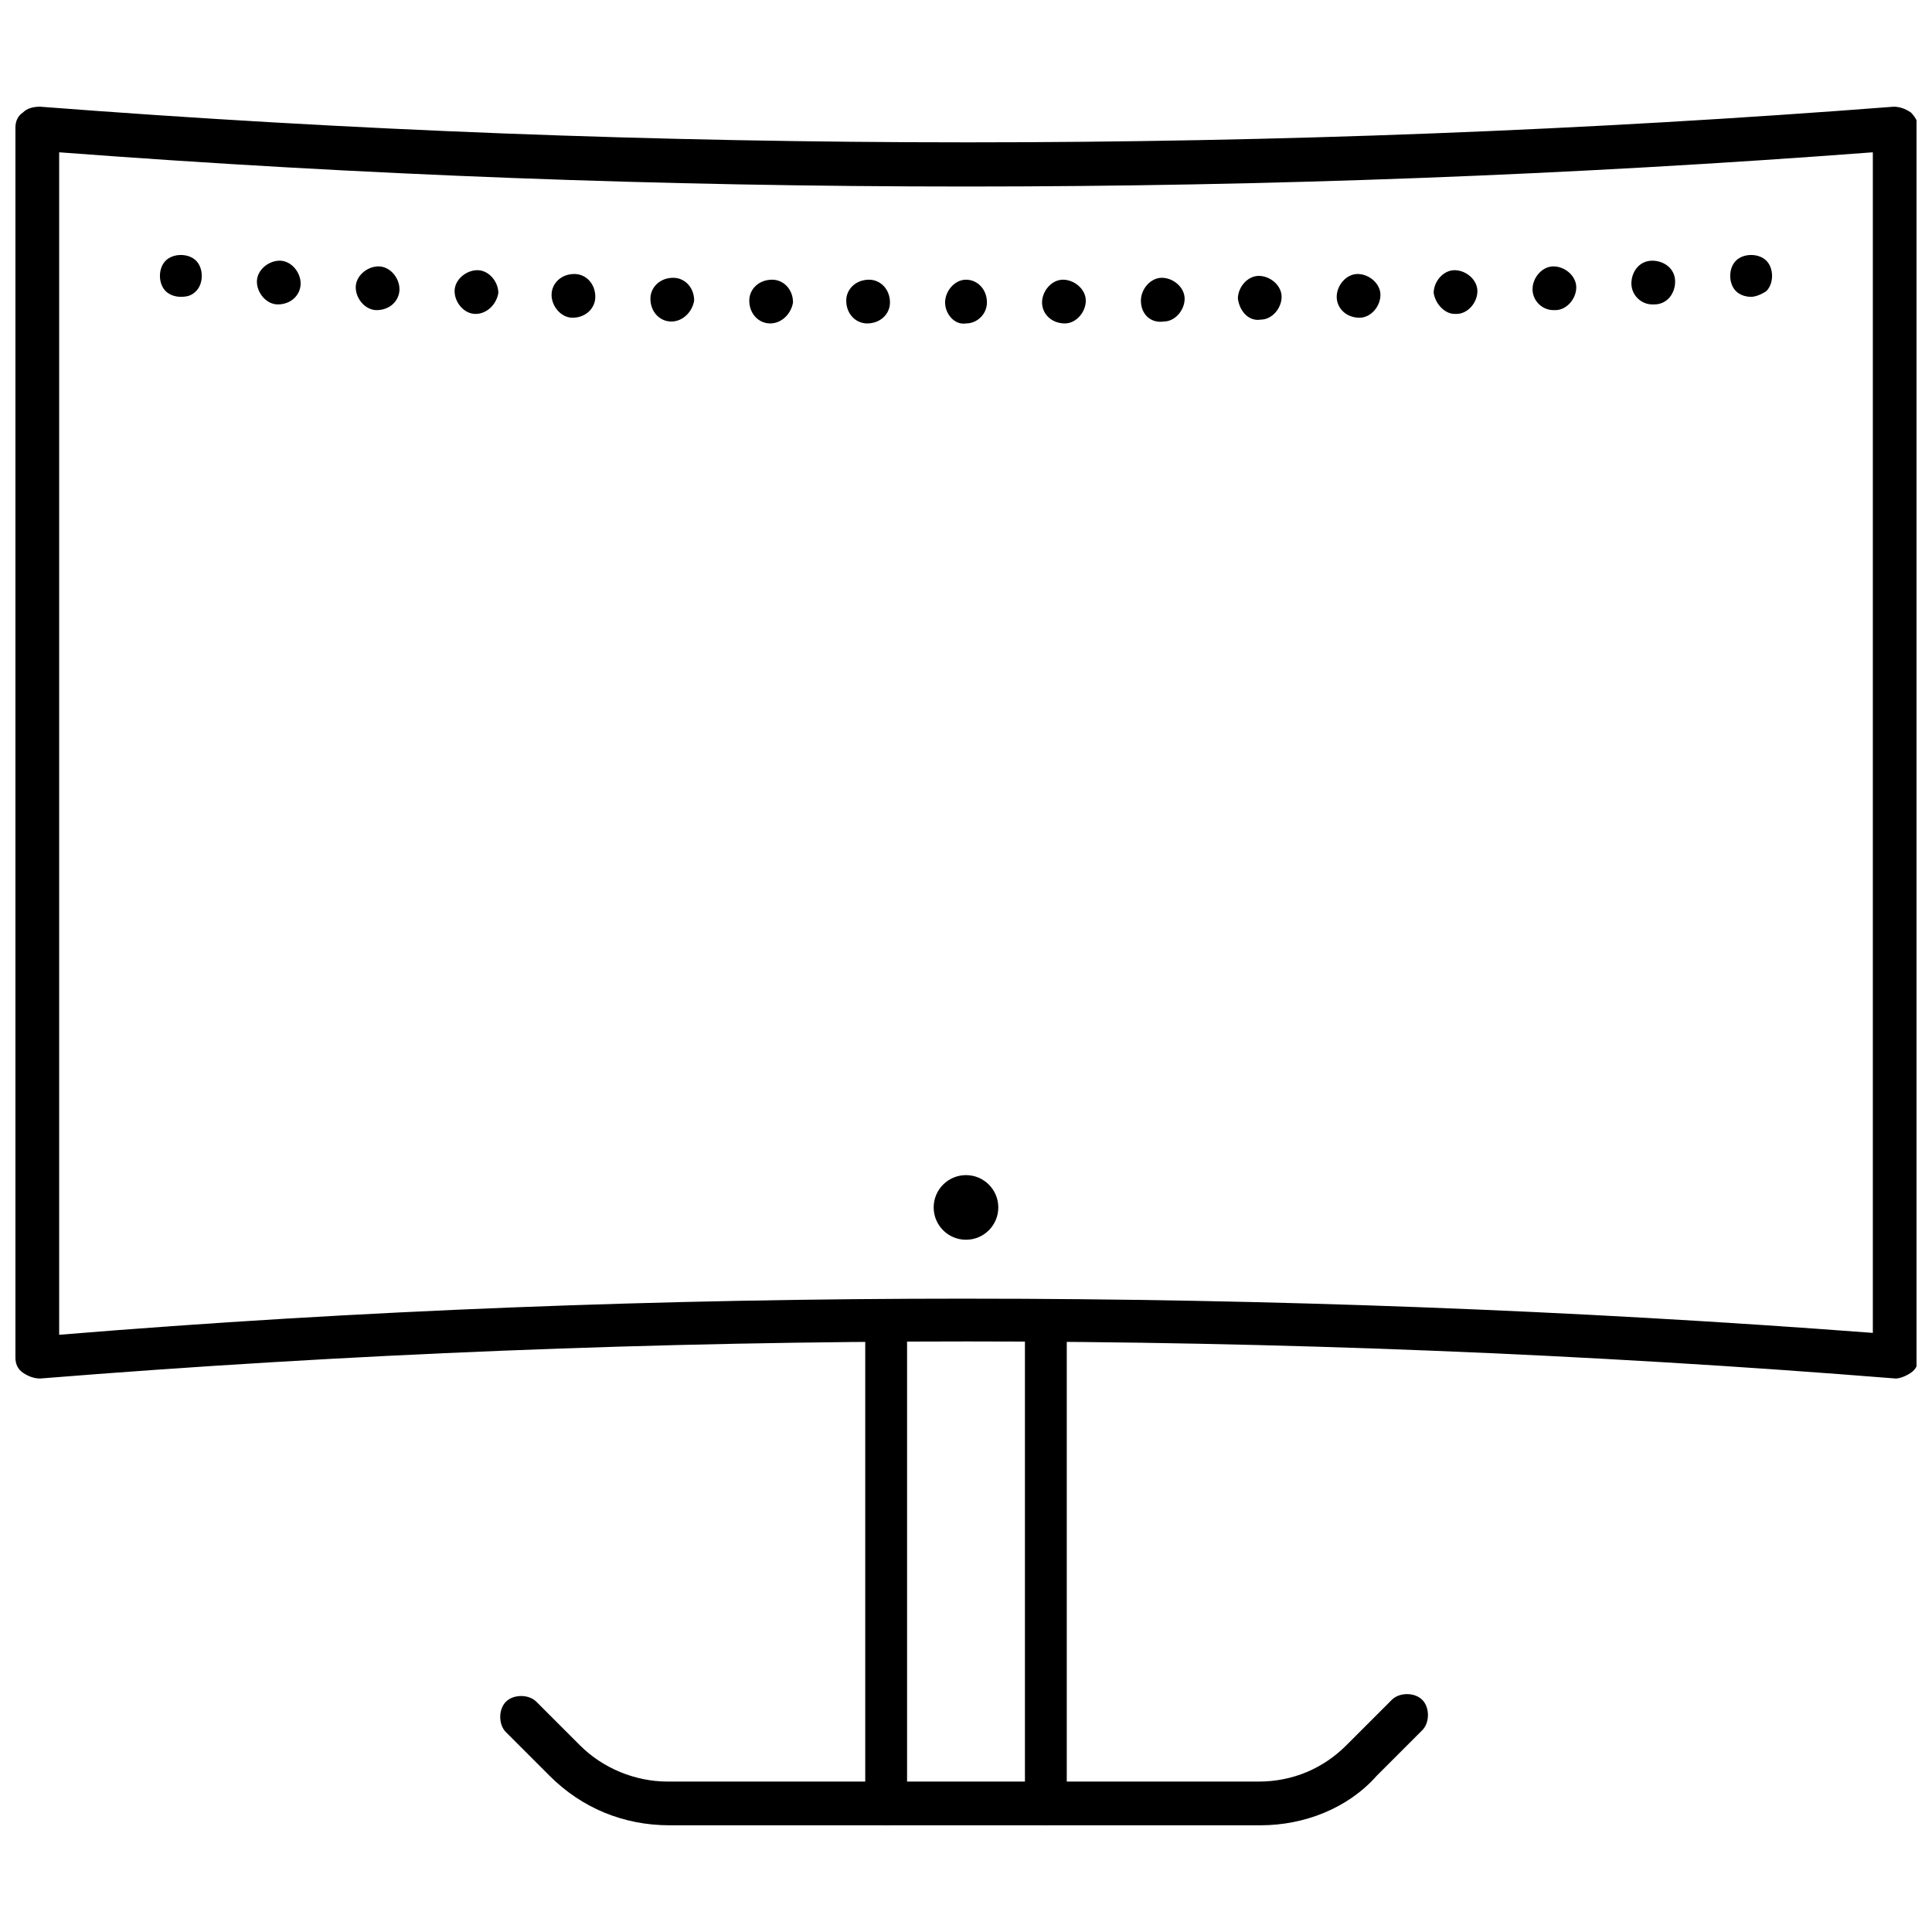
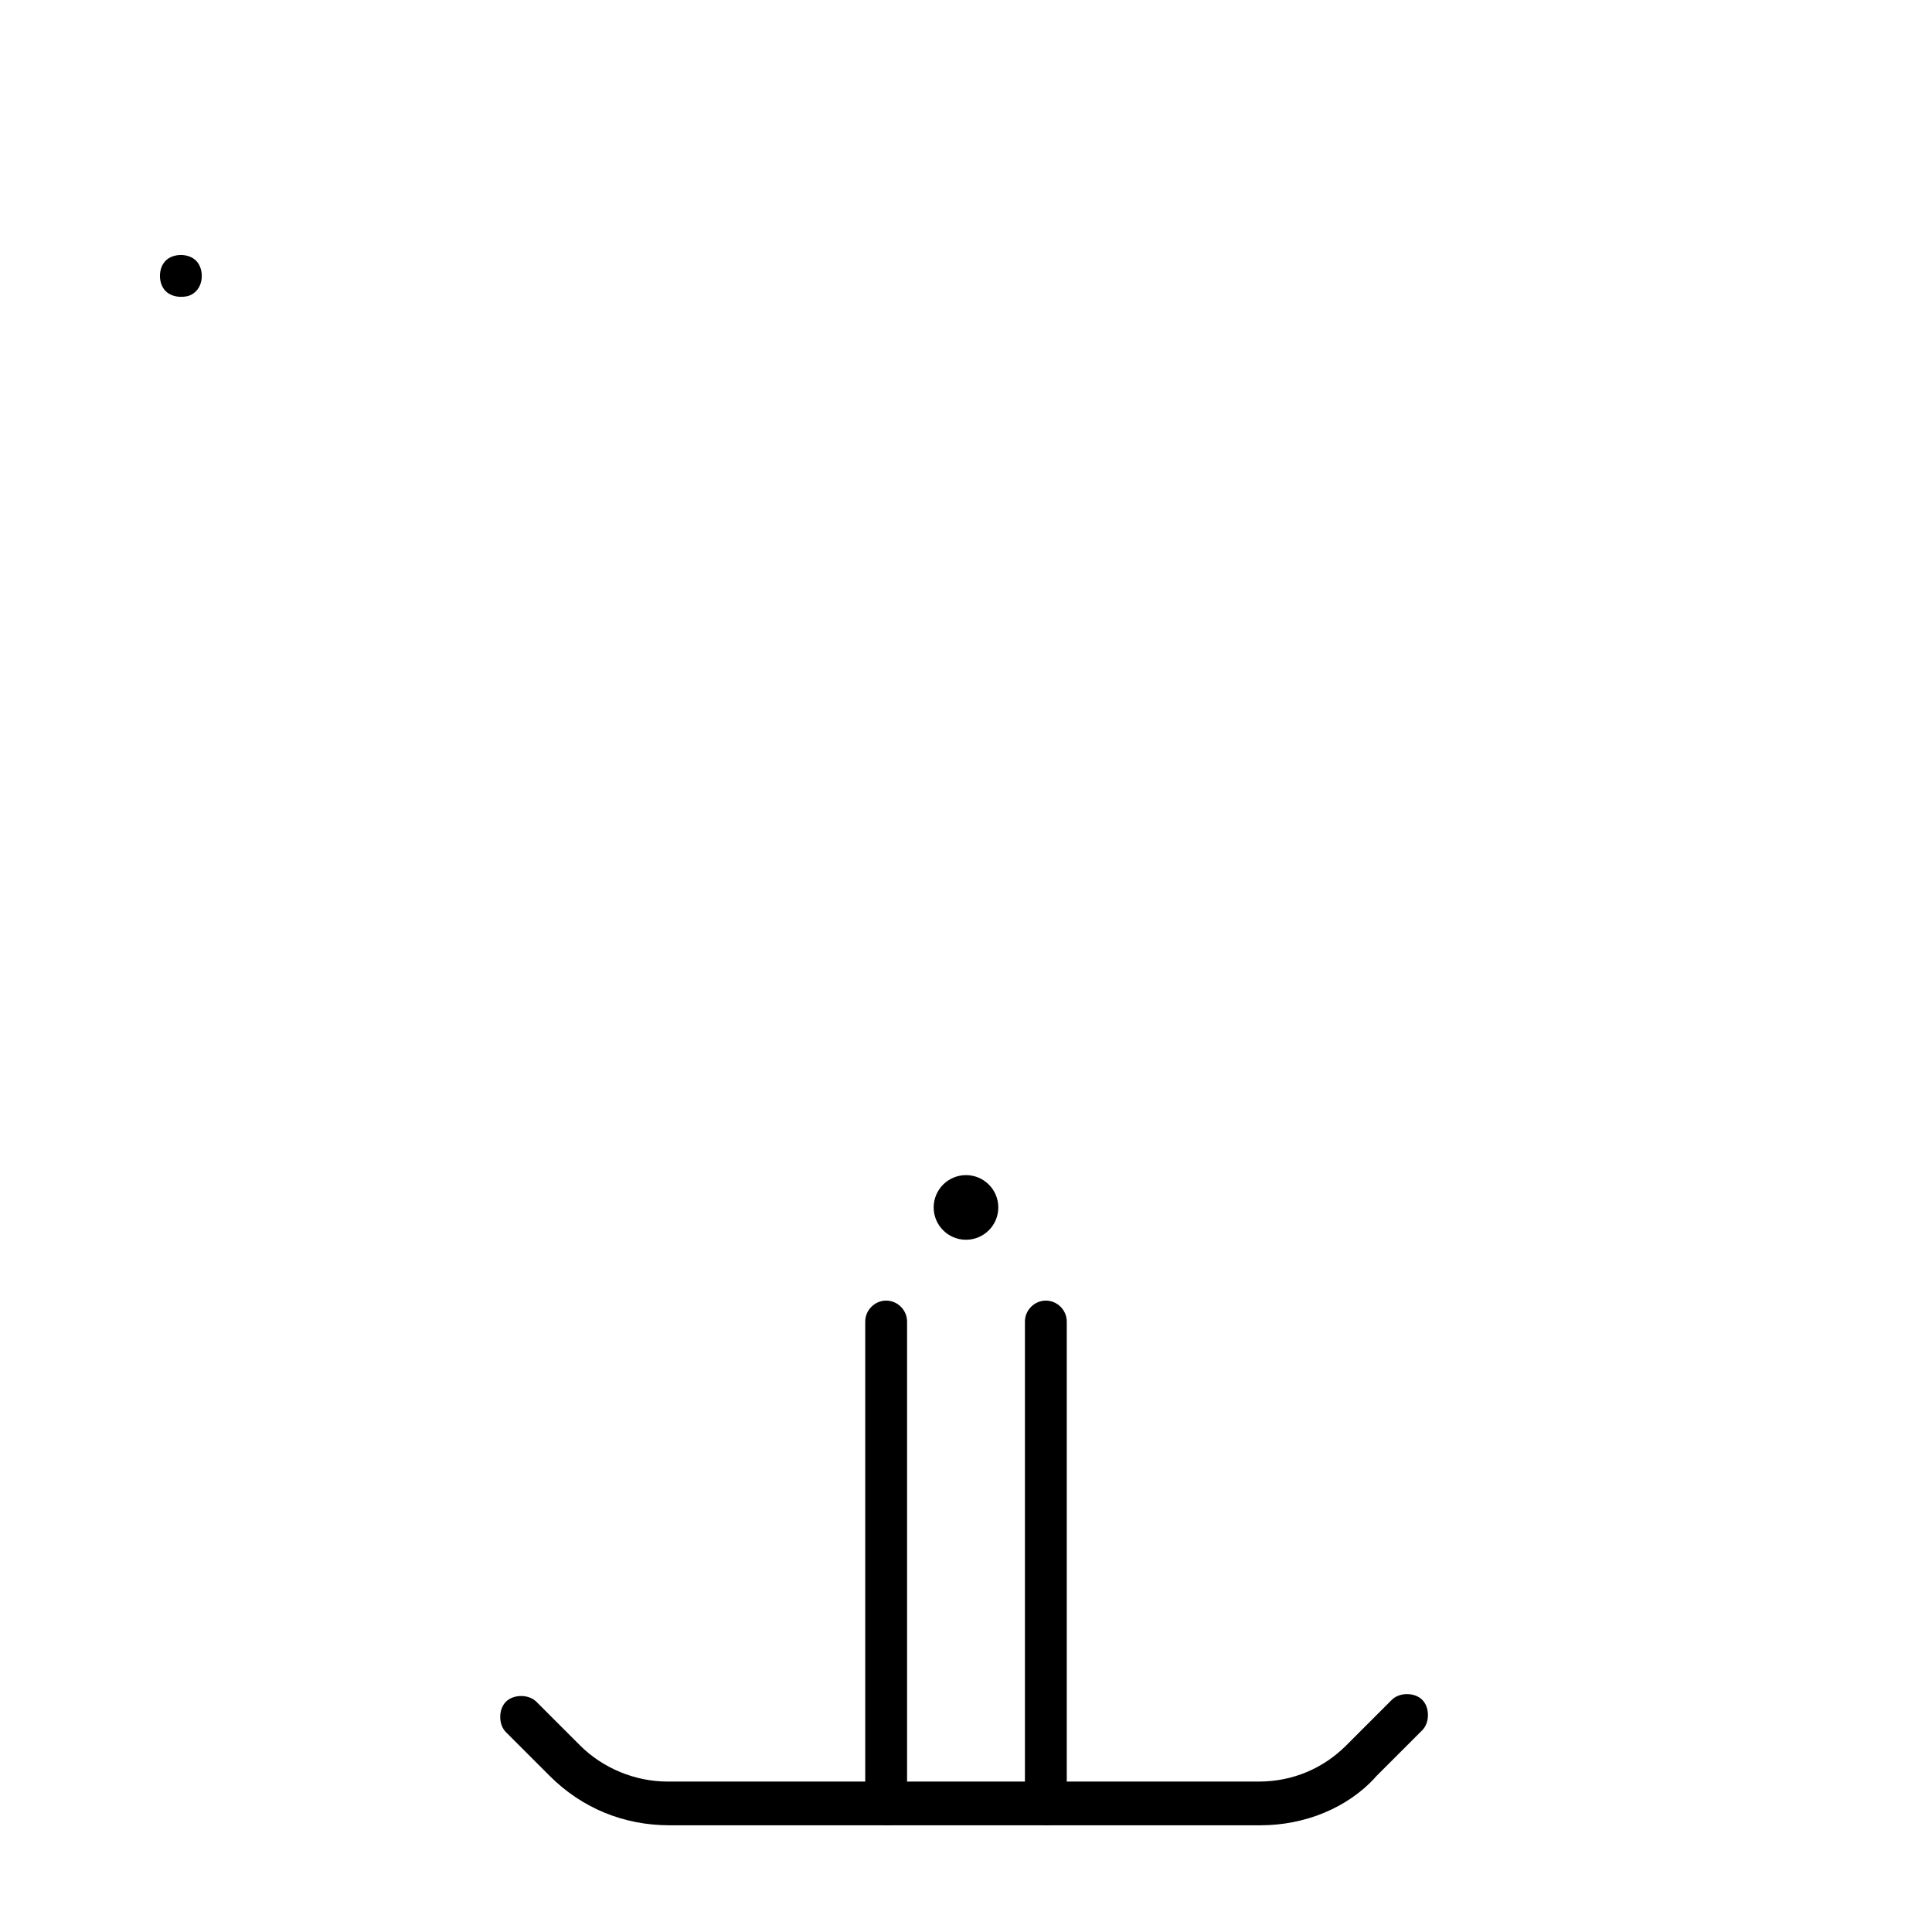
<svg xmlns="http://www.w3.org/2000/svg" width="800px" height="800px" version="1.1" viewBox="144 144 512 512">
  <defs>
    <clipPath id="a">
      <path d="m148.09 172h503.81v338h-503.81z" />
    </clipPath>
  </defs>
  <path d="m408.56 463.98c0 4.731-3.832 8.566-8.562 8.566s-8.566-3.836-8.566-8.566c0-4.727 3.836-8.562 8.566-8.562s8.562 3.836 8.562 8.562" />
  <path d="m478.09 627.72h-156.69c-12.09 0-23.176-4.535-31.738-13.098l-11.586-11.586c-2.016-2.016-2.016-6.047 0-8.062s6.047-2.016 8.062 0l11.586 11.586c6.047 6.047 14.609 9.574 23.176 9.574h156.68c9.07 0 17.129-3.527 23.176-9.574l12.09-12.09c2.016-2.016 6.047-2.016 8.062 0 2.016 2.016 2.016 6.047 0 8.062l-12.09 12.09c-7.559 8.566-19.148 13.098-30.734 13.098z" />
  <path d="m421.16 627.72c-3.023 0-5.543-2.519-5.543-5.543v-127.96c0-3.023 2.519-5.543 5.543-5.543 3.023 0 5.543 2.519 5.543 5.543v127.46c-0.004 3.527-2.523 6.043-5.543 6.043z" />
  <path d="m378.84 627.72c-3.023 0-5.543-2.519-5.543-5.543v-127.96c0-3.023 2.519-5.543 5.543-5.543 3.023 0 5.543 2.519 5.543 5.543v127.46c0.5 3.527-2.019 6.043-5.543 6.043z" />
  <g clip-path="url(#a)">
-     <path d="m646.36 509.32c-0.504 0-0.504 0 0 0-163.23-13.098-328.99-13.098-491.72 0-1.512 0-3.023-0.504-4.535-1.512s-2.016-2.519-2.016-4.027v-325.96c0-1.512 0.504-3.023 2.016-4.031 1.008-1.008 2.519-1.512 4.535-1.512 163.23 12.594 328.48 12.594 491.21 0 1.512 0 3.023 0.504 4.535 1.512 1.008 1.008 2.016 2.519 2.016 4.031v325.96c0 1.512-0.504 3.023-2.016 4.031-1.516 1.004-3.027 1.508-4.031 1.508zm-246.36-21.16c80.105 0 160.71 3.023 240.32 9.07v-312.87c-159.71 12.094-320.93 12.094-480.64 0v313.37c79.605-6.551 160.21-9.574 240.32-9.574z" />
-   </g>
-   <path d="m608.07 222.66c-1.512 0-3.023-0.504-4.031-1.512-1.008-1.008-1.512-2.519-1.512-4.031s0.504-3.023 1.512-4.031c2.016-2.016 6.047-2.016 8.062 0 1.008 1.008 1.512 2.519 1.512 4.031s-0.504 3.023-1.512 4.031c-1.512 1.008-3.023 1.512-4.031 1.512z" />
-   <path d="m394.46 224.17c0-3.023 2.519-6.047 5.543-6.047s5.543 2.519 5.543 6.047c0 3.023-2.519 5.543-5.543 5.543-3.023 0.504-5.543-2.519-5.543-5.543zm-20.656 5.543c-3.023 0-5.543-2.519-5.543-6.047 0-3.023 2.519-5.543 6.047-5.543 3.023 0 5.543 2.519 5.543 6.047 0 3.023-2.519 5.543-6.047 5.543zm46.352-5.543c0-3.023 2.519-6.047 5.543-6.047 3.023 0 6.047 2.519 6.047 5.543 0 3.023-2.519 6.047-5.543 6.047-3.527 0-6.047-2.519-6.047-5.543zm-72.047 5.543c-3.023 0-5.543-2.519-5.543-6.047 0-3.023 2.519-5.543 6.047-5.543 3.023 0 5.543 2.519 5.543 6.047-0.504 3.023-3.023 5.543-6.047 5.543zm98.242-6.047c0-3.023 2.519-6.047 5.543-6.047s6.047 2.519 6.047 5.543c0 3.023-2.519 6.047-5.543 6.047-3.527 0.504-6.047-2.016-6.047-5.543zm-124.44 5.543c-3.023 0-5.543-2.519-5.543-6.047 0-3.023 2.519-5.543 6.047-5.543 3.023 0 5.543 2.519 5.543 6.047-0.504 3.023-3.023 5.543-6.047 5.543zm150.14-6.047c0-3.023 2.519-6.047 5.543-6.047 3.023 0 6.047 2.519 6.047 5.543s-2.519 6.047-5.543 6.047c-3.023 0.504-5.543-2.016-6.047-5.543zm-181.88-1.008c0-3.023 2.519-5.543 6.047-5.543 3.023 0 5.543 2.519 5.543 6.047 0 3.023-2.519 5.543-6.047 5.543-3.023 0-5.543-3.023-5.543-6.047zm208.07 0.504c0-3.023 2.519-6.047 5.543-6.047 3.023 0 6.047 2.519 6.047 5.543 0 3.023-2.519 6.047-5.543 6.047-3.527 0-6.047-2.519-6.047-5.543zm25.695-1.008c0-3.023 2.519-6.047 5.543-6.047 3.023 0 6.047 2.519 6.047 5.543 0 3.023-2.519 6.047-5.543 6.047h-0.504c-2.523 0-5.039-2.519-5.543-5.543zm-253.92 5.543c-3.023 0-5.543-3.023-5.543-6.047 0-3.023 3.023-5.543 6.047-5.543 3.023 0 5.543 3.023 5.543 6.047-0.504 3.023-3.023 5.543-6.047 5.543zm280.12-6.551c0-3.023 2.519-6.047 5.543-6.047 3.023 0 6.047 2.519 6.047 5.543 0 3.023-2.519 6.047-5.543 6.047h-0.504c-3.023 0-5.543-2.519-5.543-5.543zm-306.32 5.543c-3.023 0-5.543-3.023-5.543-6.047 0-3.023 3.023-5.543 6.047-5.543 3.023 0 5.543 3.023 5.543 6.047s-2.519 5.543-6.047 5.543zm332.52-7.051c0-3.023 2.016-6.047 5.543-6.047 3.023 0 6.047 2.016 6.047 5.543 0 3.023-2.016 6.047-5.543 6.047h-0.504c-3.023-0.004-5.543-2.523-5.543-5.543zm-358.71 5.539c-3.023 0-5.543-3.023-5.543-6.047s3.023-5.543 6.047-5.543 5.543 3.023 5.543 6.047c-0.004 3.023-2.523 5.543-6.047 5.543 0.504 0 0.504 0 0 0z" />
+     </g>
  <path d="m191.93 222.66c-1.512 0-3.023-0.504-4.031-1.512-1.008-1.008-1.512-2.519-1.512-4.031s0.504-3.023 1.512-4.031c2.016-2.016 6.047-2.016 8.062 0 1.008 1.008 1.512 2.519 1.512 4.031s-0.504 3.023-1.512 4.031c-1.008 1.008-2.016 1.512-4.031 1.512z" />
</svg>